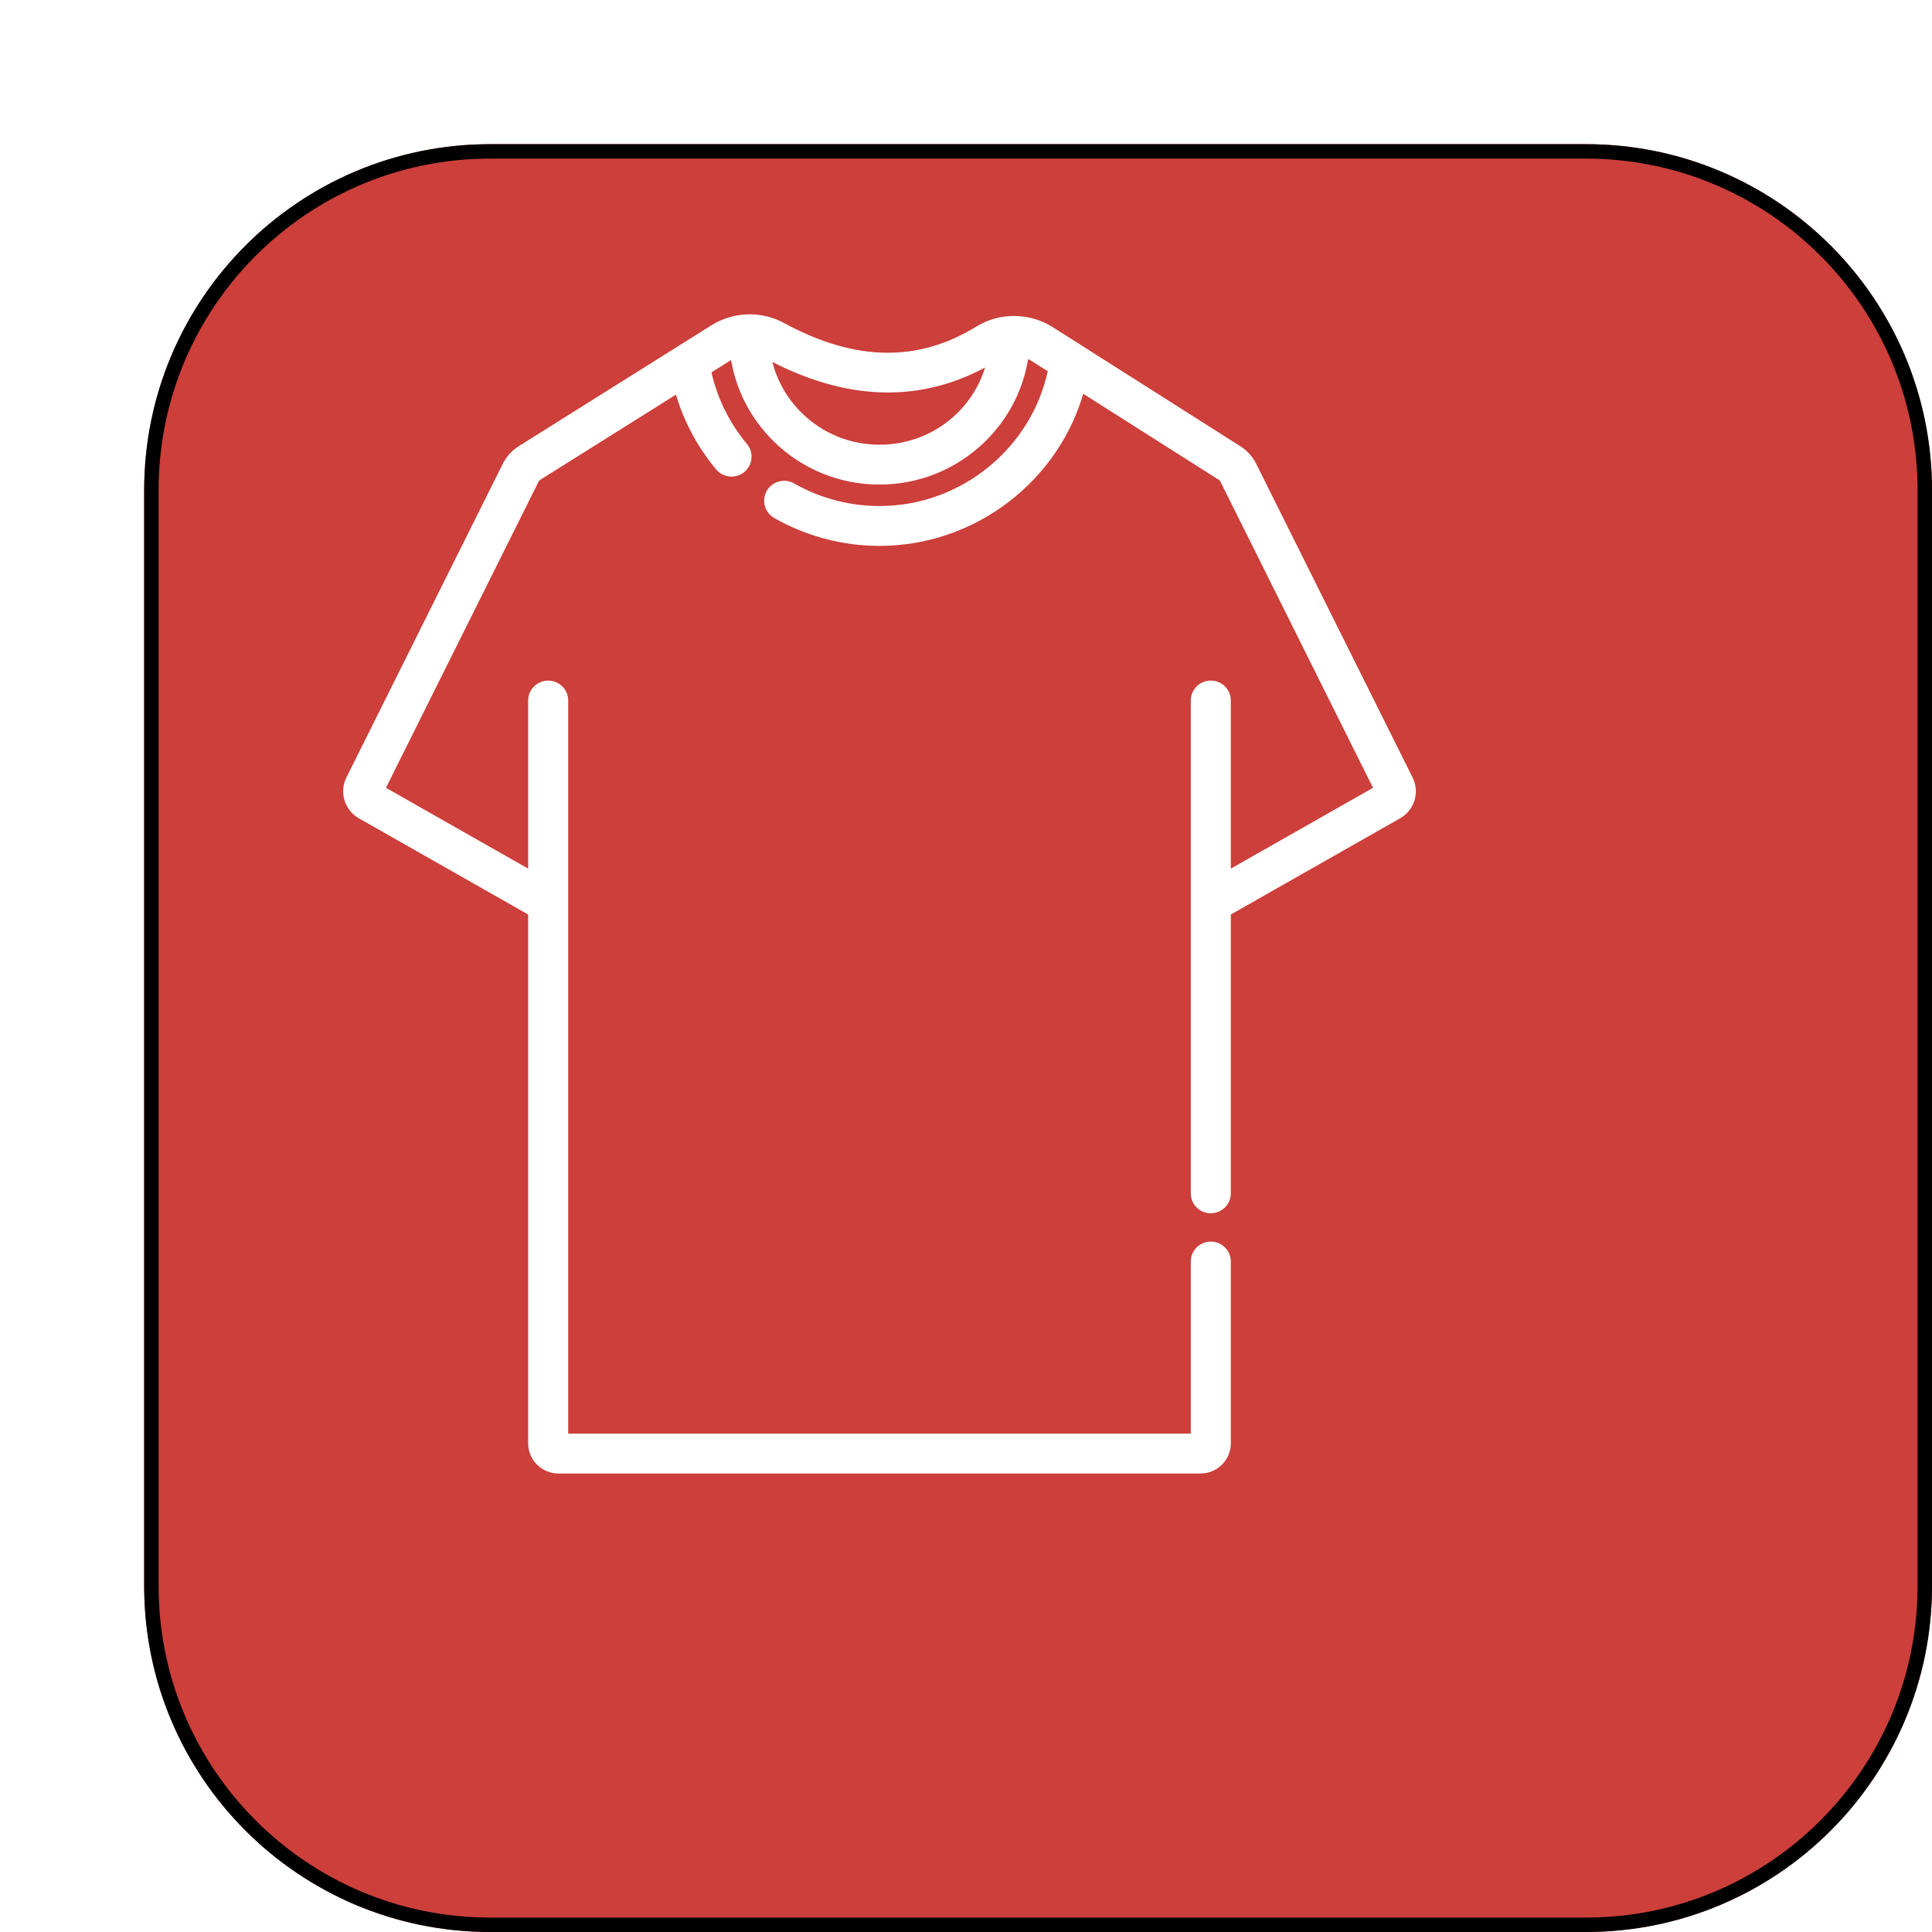
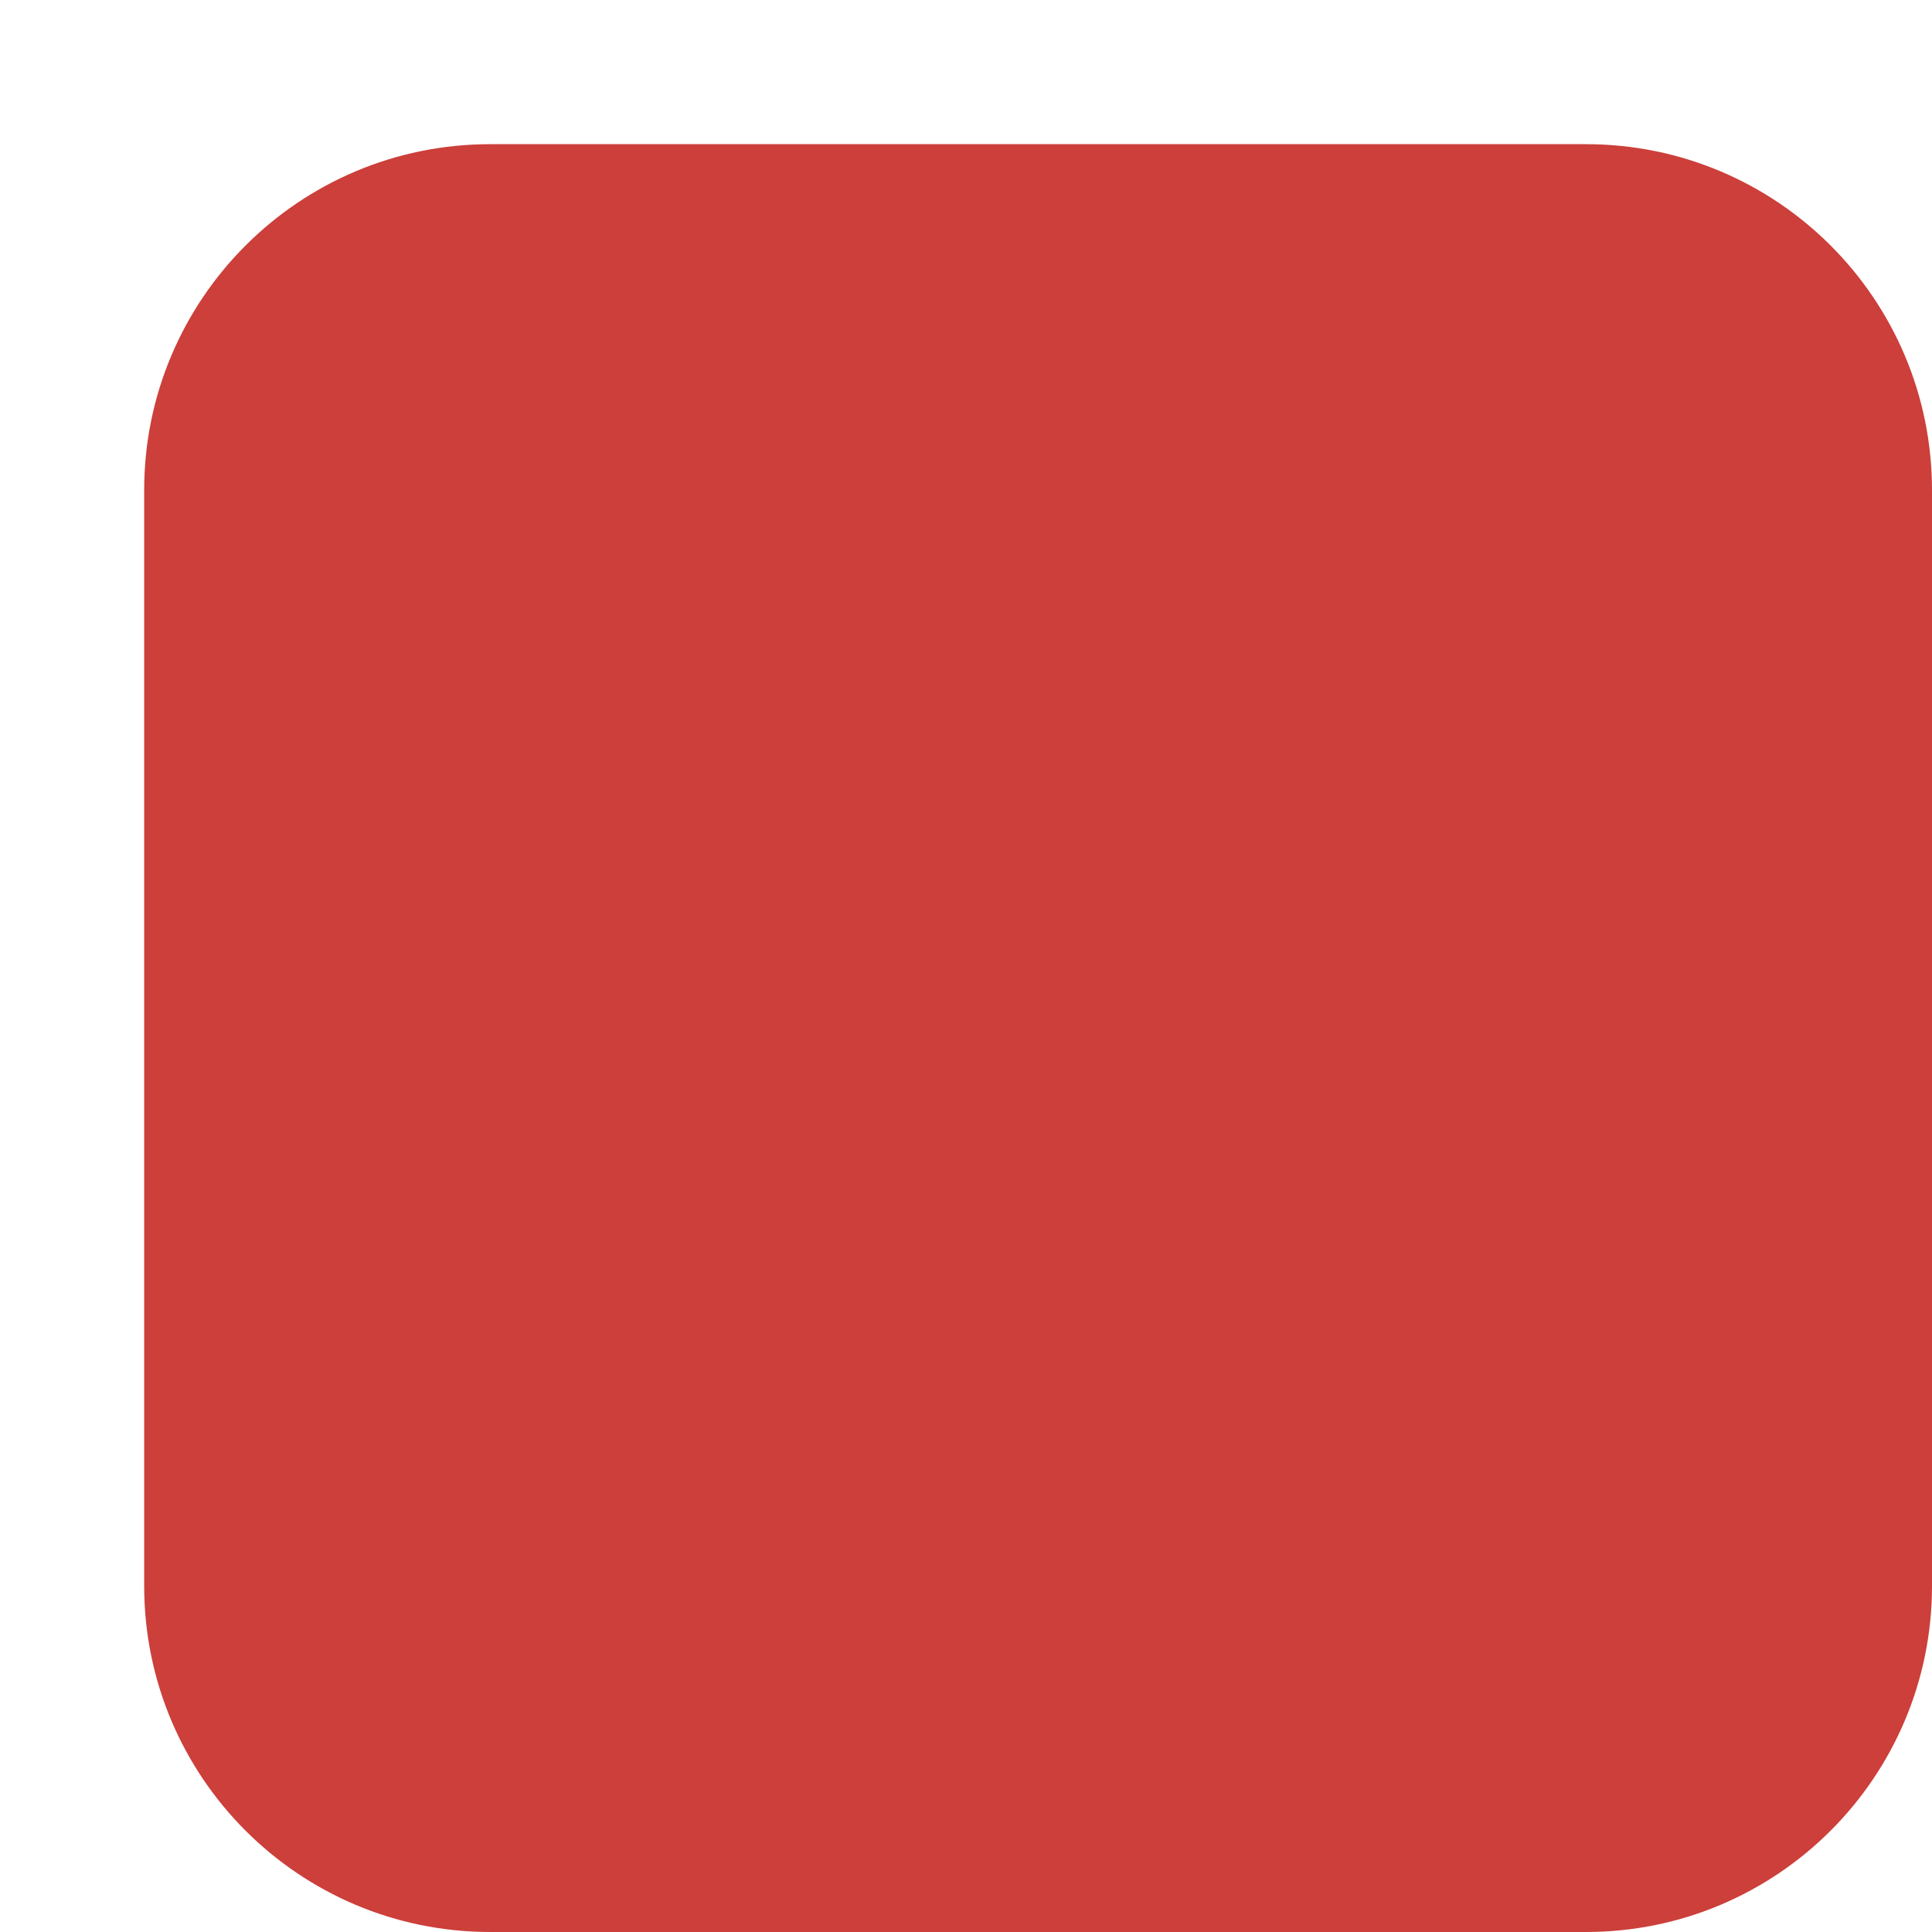
<svg xmlns="http://www.w3.org/2000/svg" width="67" height="67" viewBox="0 0 67 67" fill="none">
  <g clip-path="url(#clip0_6047_9878)">
    <g filter="url(#filter0_d_6047_9878)">
      <path d="M50 0H12C5.373 0 0 5.373 0 12V50C0 56.627 5.373 62 12 62H50C56.627 62 62 56.627 62 50V12C62 5.373 56.627 0 50 0Z" fill="#CC3F3A" />
-       <path d="M50 0.25H12C5.511 0.25 0.25 5.511 0.25 12V50C0.25 56.489 5.511 61.75 12 61.75H50C56.489 61.75 61.75 56.489 61.75 50V12C61.75 5.511 56.489 0.25 50 0.25Z" stroke="black" stroke-width="0.5" />
    </g>
-     <path d="M48.898 27.008L43.472 16.124C43.358 15.895 43.183 15.701 42.966 15.563L36.457 11.431C35.686 10.942 34.689 10.932 33.919 11.406C31.848 12.68 29.63 12.641 27.138 11.288C26.381 10.877 25.454 10.908 24.72 11.369L23.597 12.073C23.595 12.074 23.594 12.075 23.593 12.076L18.04 15.561C17.82 15.699 17.642 15.894 17.527 16.126L12.102 27.008C11.871 27.471 12.044 28.035 12.496 28.292L18.416 31.656V50.055C18.416 50.576 18.843 51 19.366 51H41.633C42.157 51 42.584 50.576 42.584 50.055V43.748C42.584 43.421 42.318 43.157 41.99 43.157C41.661 43.157 41.395 43.421 41.395 43.748V49.818H19.605V24.293C19.605 23.967 19.339 23.703 19.01 23.703C18.682 23.703 18.416 23.967 18.416 24.293V30.295L13.253 27.361L18.591 16.651C18.61 16.614 18.638 16.582 18.674 16.56L23.501 13.531C23.773 14.509 24.252 15.424 24.912 16.215C25.029 16.355 25.199 16.428 25.369 16.428C25.503 16.428 25.638 16.384 25.749 16.292C26.001 16.084 26.036 15.711 25.826 15.46C25.196 14.705 24.763 13.815 24.56 12.866L25.354 12.368C25.378 12.353 25.404 12.338 25.429 12.325C25.585 13.432 26.1 14.454 26.916 15.249C27.879 16.187 29.152 16.704 30.5 16.704C31.837 16.704 33.103 16.194 34.063 15.269C34.894 14.469 35.419 13.433 35.574 12.309C35.658 12.339 35.74 12.378 35.817 12.427L36.448 12.827C35.874 15.601 33.382 17.649 30.5 17.649C29.445 17.649 28.405 17.373 27.49 16.852C27.205 16.689 26.842 16.787 26.679 17.07C26.516 17.354 26.614 17.715 26.899 17.877C27.993 18.501 29.238 18.831 30.5 18.831C33.793 18.831 36.661 16.593 37.507 13.5L42.326 16.558C42.361 16.581 42.389 16.612 42.408 16.649L47.747 27.361L42.584 30.295V24.293C42.584 23.967 42.318 23.702 41.99 23.702C41.661 23.702 41.395 23.967 41.395 24.293V41.384C41.395 41.711 41.661 41.975 41.99 41.975C42.318 41.975 42.584 41.711 42.584 41.384V31.656L48.504 28.292C48.956 28.035 49.129 27.471 48.898 27.008ZM30.5 15.522C29.464 15.522 28.487 15.125 27.747 14.405C27.171 13.844 26.79 13.134 26.64 12.363C29.387 13.831 31.97 13.892 34.322 12.542C33.905 14.265 32.356 15.522 30.5 15.522Z" fill="white" stroke="white" stroke-width="0.2" />
  </g>
  <defs>
    <filter id="filter0_d_6047_9878" x="0" y="0" width="67" height="67" filterUnits="userSpaceOnUse" color-interpolation-filters="sRGB">
      <feFlood flood-opacity="0" result="BackgroundImageFix" />
      <feColorMatrix in="SourceAlpha" type="matrix" values="0 0 0 0 0 0 0 0 0 0 0 0 0 0 0 0 0 0 127 0" result="hardAlpha" />
      <feOffset dx="5" dy="5" />
      <feComposite in2="hardAlpha" operator="out" />
      <feColorMatrix type="matrix" values="0 0 0 0 0.204 0 0 0 0 0.094 0 0 0 0 0.051 0 0 0 1 0" />
      <feBlend mode="normal" in2="BackgroundImageFix" result="effect1_dropShadow_6047_9878" />
      <feBlend mode="normal" in="SourceGraphic" in2="effect1_dropShadow_6047_9878" result="shape" />
    </filter>
    <clipPath id="clip0_6047_9878">
      <rect width="67" height="67" fill="white" />
    </clipPath>
  </defs>
</svg>